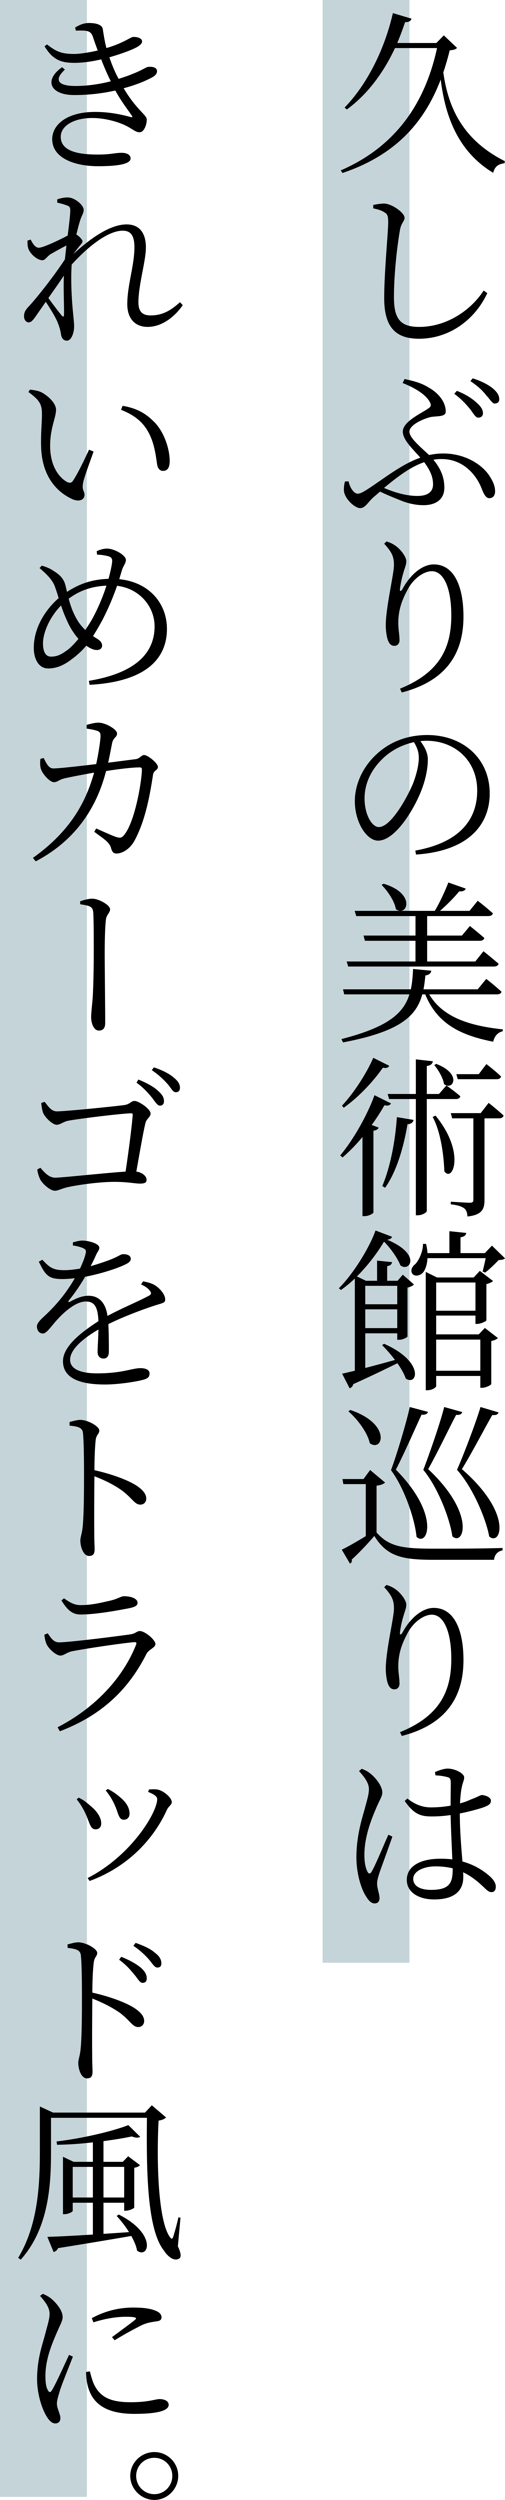
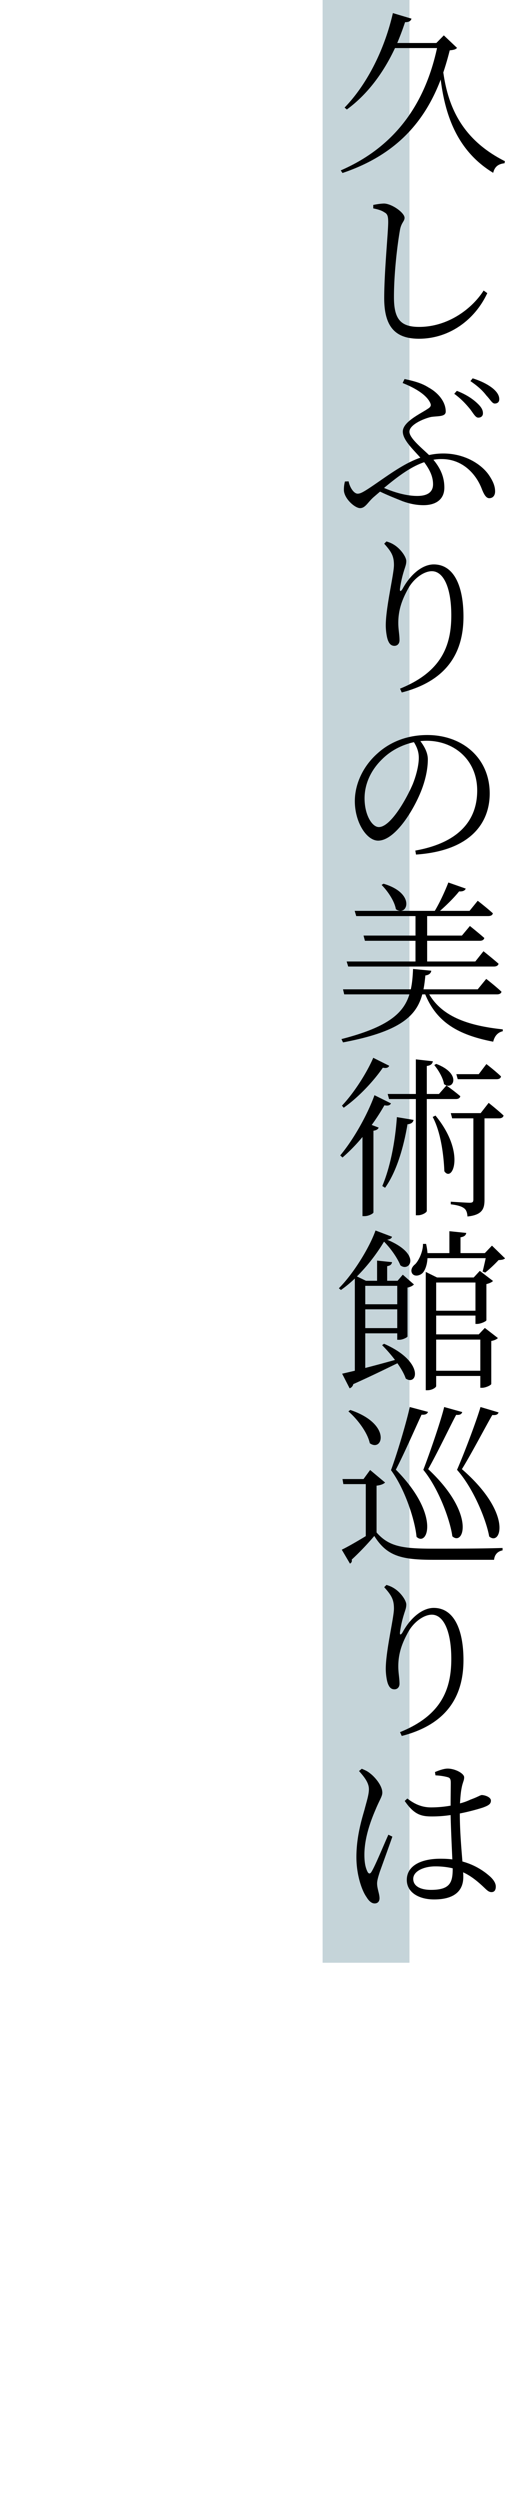
<svg xmlns="http://www.w3.org/2000/svg" id="_レイヤー_2" viewBox="0 0 40.699 201.242">
  <defs>
    <style>.cls-1{fill:#c5d4d9}</style>
  </defs>
  <g id="_デザイン">
    <path class="cls-1" d="M26 0h7v158h-7z" />
    <path d="M36.833 3.855c-.111.126-.266.168-.588.196a23.804 23.804 0 01-.518 1.78c.392 2.8 1.54 5.42 4.959 7.143l-.029.169c-.476.055-.784.252-.91.77-2.941-1.78-3.88-4.72-4.23-7.509-1.261 3.306-3.502 6.038-7.914 7.523l-.141-.21c4.524-1.962 6.822-5.52 7.76-9.848h-3.389c-.995 2.129-2.325 3.81-3.88 4.945l-.182-.154c1.667-1.709 3.166-4.44 3.893-7.606l1.5.448c-.057.182-.21.294-.518.28a23.314 23.314 0 01-.631 1.68h3.151l.603-.615 1.064 1.008zm-6.751 12.921v-.28c.364-.07.658-.111.897-.111.658.042 1.625.756 1.625 1.148 0 .294-.28.392-.38 1.036-.223 1.29-.475 3.502-.475 5.351 0 1.751.518 2.396 2.03 2.396 2.34 0 4.273-1.471 5.198-2.928l.294.21c-.995 2.143-3.054 3.67-5.505 3.67-1.849 0-2.802-.896-2.802-3.263 0-2.115.322-5.323.322-6.122 0-.504-.07-.672-.322-.798-.196-.14-.518-.238-.882-.309zm2.522 13.734c.7.155 1.343.308 1.918.673.798.434 1.4 1.163 1.4 1.947 0 .434-.629.35-1.176.434-.574.126-1.75.617-1.75 1.19 0 .505.951 1.275 1.582 1.878a5.252 5.252 0 011.149-.126c1.75 0 3.095.882 3.684 1.75.35.519.49.911.49 1.304 0 .28-.14.545-.476.545-.267 0-.448-.364-.616-.798-.477-1.204-1.57-2.353-3.208-2.353a3.43 3.43 0 00-.672.056c.63.757.882 1.47.882 2.241 0 .967-.7 1.415-1.681 1.415-.532 0-1.08-.098-1.695-.322-.518-.21-1.134-.448-1.807-.77l-.49.42c-.504.434-.687.91-1.12.91-.421 0-1.303-.784-1.303-1.47 0-.253.027-.449.084-.673l.294-.014c.112.546.448.994.728.994.21 0 .42-.097 1.19-.616 1.317-.896 2.536-1.82 3.867-2.283-.616-.7-1.415-1.429-1.415-2.101 0-.799 1.47-1.457 2.017-1.835.266-.168.294-.295.154-.547-.308-.588-1.162-1.12-2.185-1.526l.155-.322zm1.582 6.696c-1.065.364-2.074 1.106-3.236 2.073.813.35 1.793.645 2.676.645.882 0 1.274-.35 1.274-.939 0-.547-.196-1.079-.714-1.779zm2.633-5.743c.757.294 1.261.644 1.61.967.338.308.492.546.492.84 0 .238-.169.35-.379.35s-.364-.294-.645-.672c-.279-.337-.671-.799-1.288-1.247l.21-.238zm1.275-1.008c.757.237 1.275.532 1.625.812.35.294.518.574.518.868 0 .239-.154.35-.364.35s-.35-.307-.673-.644c-.28-.364-.63-.714-1.288-1.162l.182-.224zm-7.13 13.313l.182-.182c.28.084.462.168.672.308.505.336.925.953.925 1.275 0 .28-.097.476-.196.812a8.7 8.7 0 00-.308 1.373c-.042.28.056.294.21.042.63-1.163 1.597-1.961 2.507-1.961 1.625 0 2.396 1.737 2.396 4.202 0 2.843-1.275 5.155-4.973 6.107l-.14-.308c3.333-1.345 4.132-3.446 4.132-5.897 0-2.241-.63-3.558-1.57-3.558-.643 0-1.512.602-1.974 1.527-.462.854-.728 1.653-.728 2.634 0 .545.098.938.098 1.4 0 .266-.169.448-.406.448-.196 0-.364-.084-.49-.364-.14-.28-.211-.91-.211-1.274 0-1.471.659-4.119.659-4.861 0-.728-.196-1.065-.785-1.723zm2.508 24.702c3.376-.602 4.986-2.325 4.986-4.833 0-2.423-1.807-4.006-4.09-4.006a6.02 6.02 0 00-.49.028c.336.448.602.939.602 1.47 0 .66-.14 1.43-.42 2.228-.575 1.64-2.171 4.314-3.586 4.314-.924 0-1.877-1.47-1.877-3.18 0-1.372.658-2.815 1.835-3.851 1.12-1.01 2.535-1.471 4.006-1.471 2.843 0 5.029 1.863 5.029 4.706 0 2.298-1.457 4.609-5.94 4.917l-.055-.322zm-.113-8.727c-.952.21-1.863.673-2.563 1.373-.882.855-1.415 1.961-1.415 3.152 0 1.33.602 2.311 1.15 2.311.923 0 2.17-2.143 2.73-3.446.266-.658.491-1.499.491-2.13 0-.49-.154-.868-.393-1.26zm1.233 20.303c1.05 1.78 3.11 2.521 5.926 2.816v.154c-.393.084-.659.378-.77.84-2.831-.546-4.554-1.568-5.478-3.81h-.238c-.476 1.751-1.793 2.998-6.387 3.866l-.126-.266c3.697-.952 5-2.045 5.476-3.6h-5.253l-.097-.406h5.462c.113-.504.155-1.036.182-1.639l1.47.14c-.027.196-.18.35-.475.379-.042.392-.084.77-.154 1.12h4.37l.687-.84s.756.588 1.232 1.036c-.042.14-.168.21-.364.21h-5.463zM33.485 77.4v-1.667H29.41l-.112-.42h4.188v-1.569H28.71l-.126-.42h3.67a.594.594 0 01-.35-.14c-.112-.659-.673-1.471-1.15-1.948l.155-.097c2.27.672 2.045 2.157 1.387 2.185h2.745c.406-.673.827-1.597 1.093-2.283l1.4.49c-.055.154-.237.252-.532.224-.378.476-.966 1.064-1.54 1.569h2.38l.659-.813s.742.574 1.219 1.009c-.029.154-.168.224-.378.224h-4.917v1.569h2.802l.644-.771s.7.56 1.162.967c-.042.154-.168.224-.364.224h-4.244V77.4h3.88l.659-.827s.742.589 1.218 1.009c-.042.154-.182.224-.378.224h-11.74l-.126-.406h5.547zM31.51 88.822c-.083.154-.21.21-.531.154a16.65 16.65 0 01-1.023 1.583l.56.21c-.042.126-.182.224-.42.252v6.584c-.014.083-.378.293-.715.293h-.168v-6.373a13.895 13.895 0 01-1.61 1.653l-.183-.168c1.163-1.387 2.256-3.432 2.76-4.847l1.33.659zm-.14-3.026c-.084.154-.21.21-.517.154-.673.98-1.864 2.312-3.153 3.222l-.14-.168c1.023-1.079 2.045-2.732 2.522-3.852l1.288.644zm-.56 9.68c.617-1.457 1.037-3.502 1.176-5.548l1.345.224c-.042.197-.182.323-.49.35-.336 1.976-.91 3.853-1.807 5.113l-.223-.14zm3.586-7.004v9.007c0 .126-.378.35-.714.35h-.168v-9.357h-2.158l-.112-.407h2.27v-2.787l1.373.154c-.043.196-.155.336-.49.378v2.255h.98l.602-.686s.686.49 1.12.869c-.041.153-.167.224-.35.224h-2.353zm.7 1.33c2.466 2.998 1.36 5.435.715 4.483-.042-1.037-.224-3.026-.939-4.37l.225-.113zm.056-4.16c2.116.798 1.359 2.2.631 1.625-.07-.49-.463-1.149-.785-1.527l.154-.098zm4.23 3.138s.743.588 1.205 1.022c-.042.154-.182.224-.364.224h-1.176v6.556c0 .714-.168 1.219-1.373 1.345-.014-.266-.084-.519-.252-.645-.183-.154-.505-.266-1.093-.336v-.21s1.275.084 1.526.084c.239 0 .295-.07.295-.266v-6.528h-1.709l-.112-.42h2.41l.644-.826zm-2.492-1.905l-.113-.406h1.807l.616-.813s.743.574 1.177.994c-.027.155-.154.225-.35.225H36.89zm-5.94 21.298c3.292 1.442 2.69 3.431 1.751 2.801-.126-.378-.378-.812-.673-1.233-.896.435-2.058 1.009-3.557 1.681a.453.453 0 01-.294.337l-.603-1.177c.252-.056.603-.14 1.023-.238v-7.424a9.71 9.71 0 01-1.12.924l-.168-.14c1.175-1.162 2.478-3.292 2.955-4.65l1.33.504c-.041.126-.154.21-.392.238 2.844 1.19 1.78 2.647 1.065 2.06-.21-.52-.687-1.261-1.317-1.906a14.675 14.675 0 01-2.185 2.802l.728.35h.897v-1.625l1.205.126c-.029.168-.126.28-.393.322v1.177h.84l.42-.49.897.784c-.097.112-.294.21-.518.252v3.95c-.028.056-.364.253-.658.253h-.168v-.519h-2.578v2.788c.714-.182 1.541-.407 2.396-.644a11.58 11.58 0 00-1.037-1.191l.154-.112zm-1.513-4.665v1.485h2.578v-1.485h-2.577zm2.578 3.404V105.4h-2.577v1.513h2.577zm8.684-5.617c-.112.112-.265.126-.518.14-.28.308-.77.77-1.078 1.008l-.21-.084c.07-.252.168-.7.252-1.078h-4.693c-.028.532-.182.952-.378 1.177-.224.238-.673.336-.854.056-.155-.252-.015-.547.237-.743.295-.294.645-1.037.63-1.639h.253c.056.266.098.505.112.743h1.765V99.11l1.36.14c-.03.182-.155.308-.464.35v1.275h1.961l.574-.603 1.051 1.023zm-1.625 5.603l1.051.812c-.084.099-.294.196-.532.238v3.46c-.014.098-.448.309-.742.309h-.141v-.953h-3.558v.812c0 .112-.322.337-.7.337h-.14v-9.525l.91.448h2.956l.49-.532 1.064.812c-.084.098-.294.196-.532.252v2.914c-.013.084-.462.294-.756.294h-.126v-.673h-3.166v1.513h3.432l.49-.518zm-3.922-3.656v2.27h3.166v-2.27h-3.166zm3.558 7.102v-2.508h-3.558v2.508h3.558zm-8.362 13.019c.995 1.135 2.087 1.303 4.524 1.303 1.68 0 3.922 0 5.63-.056v.196c-.39.07-.643.337-.685.757h-4.93c-2.578 0-3.727-.323-4.721-1.92a21.923 21.923 0 01-1.821 1.905c.042.169-.029.253-.14.323l-.66-1.121c.464-.224 1.22-.658 1.934-1.093v-4.188h-1.807l-.07-.406h1.695l.532-.729 1.205 1.009c-.097.098-.308.21-.686.252v3.768zm-2.116-9.861c3.363 1.135 2.606 3.432 1.57 2.676-.183-.87-1.009-1.948-1.724-2.564l.154-.112zm6.262.154c-.056.154-.196.252-.518.224-.323.673-1.372 3.082-2.074 4.427 3.615 3.641 2.55 6.247 1.667 5.406-.112-1.26-.896-3.796-2.058-5.364.574-1.555 1.316-4.133 1.512-5.085l1.471.392zm2.76.014c-.057.168-.183.252-.49.224-.365.659-1.514 3.068-2.256 4.37 3.88 3.629 2.844 6.234 1.947 5.407-.168-1.26-1.078-3.81-2.339-5.35.588-1.527 1.456-4.09 1.68-5.057l1.458.406zm2.927.028c-.056.168-.196.239-.504.21-.406.673-1.653 3.068-2.451 4.357 4.146 3.6 3.124 6.233 2.199 5.42-.225-1.289-1.247-3.851-2.592-5.365.658-1.512 1.611-4.076 1.892-5.056l1.456.434zm-9.217 14.07l.182-.182c.28.084.462.168.672.308.505.336.925.953.925 1.275 0 .28-.097.476-.196.812a8.7 8.7 0 00-.308 1.373c-.042.28.056.294.21.042.63-1.163 1.597-1.961 2.507-1.961 1.625 0 2.396 1.737 2.396 4.202 0 2.843-1.275 5.155-4.973 6.107l-.14-.308c3.333-1.345 4.132-3.446 4.132-5.897 0-2.241-.63-3.558-1.57-3.558-.643 0-1.512.602-1.974 1.527-.462.854-.728 1.653-.728 2.634 0 .545.098.938.098 1.4 0 .266-.169.448-.406.448-.196 0-.364-.084-.49-.364-.14-.28-.211-.91-.211-1.274 0-1.471.659-4.119.659-4.861 0-.728-.196-1.065-.785-1.723zm-1.807 14.616c.322.14.462.196.714.407.295.224.94.924.94 1.512 0 .308-.211.56-.547 1.373-.336.784-.897 2.199-.897 3.628 0 .715.112 1.092.252 1.373.084.168.21.196.322 0 .294-.463 1.038-2.283 1.36-2.984l.321.154c-.252.728-.826 2.311-1.008 2.816-.14.434-.224.728-.224.952 0 .42.196.84.196 1.19 0 .253-.14.421-.393.421-.252 0-.475-.21-.658-.518-.391-.547-.812-1.821-.812-3.208 0-1.639.42-3.012.658-3.838.169-.658.337-1.148.35-1.597.014-.504-.308-.953-.798-1.499l.224-.182zm5.898.266c.294-.126.714-.28 1.022-.28.603 0 1.33.393 1.33.7 0 .295-.126.379-.223.967-.056.294-.084.7-.113 1.135a4.65 4.65 0 00.855-.309c.589-.21.784-.364.91-.364.295.015.728.183.728.448 0 .28-.195.393-.643.56-.393.127-1.08.323-1.863.477 0 1.43.126 2.816.21 3.866a5.457 5.457 0 012.254 1.233c.28.266.435.532.435.784 0 .28-.112.448-.35.448-.224 0-.378-.168-.644-.42-.49-.462-1.024-.896-1.64-1.176.015.14.015.28.015.378 0 1.064-.658 1.807-2.354 1.807-1.218 0-2.199-.56-2.199-1.569 0-1.177 1.205-1.709 2.703-1.709.337 0 .673.014.967.056-.042-.966-.112-2.395-.14-3.572a9.751 9.751 0 01-1.54.112c-.855 0-1.416-.168-2.158-1.246l.21-.197c.546.42 1.135.715 1.905.715.575 0 1.107-.056 1.583-.14 0-.687.014-1.485.014-1.835 0-.323-.07-.407-.266-.462a4.414 4.414 0 00-.966-.14l-.042-.267zm1.428 7.746a6.164 6.164 0 00-1.415-.154c-.84 0-1.764.35-1.764 1.009 0 .603.616.883 1.428.883 1.5 0 1.751-.56 1.751-1.667v-.07z" />
-     <path class="cls-1" d="M0 0h7v201H0z" />
-     <path d="M6.057 2.216c.392-.238.714-.364 1.12-.364.505 0 1.05.112 1.107.49.07.448.154 1.009.294 1.527 1.429-.42 1.947-.897 2.171-.897.322 0 .687.085.7.364 0 .126-.097.253-.307.393-.28.196-1.233.574-2.326.882.182.533.407 1.12.743 1.737.406-.126.812-.266 1.148-.406.911-.364 1.064-.56 1.275-.56.364-.028.672.07.672.35 0 .14-.07.294-.308.448-.518.294-1.33.644-2.381.924 1.064 1.78 1.863 2.144 1.863 2.522 0 .42-.224 1.022-.574 1.022-.337 0-.547-.252-1.108-.532C9.643 9.864 8.564 9.5 7.43 9.5c-1.457 0-2.535.616-2.535 1.513 0 1.274 1.709 1.428 3.01 1.428 1.037 0 1.36-.14 1.906-.14.42 0 .714.169.714.449 0 .42-.854.63-2.633.63-1.723 0-3.684-.574-3.684-2.185 0-1.107 1.12-2.185 3.46-2.185 1.232 0 2.213.238 2.843.406.182.056.196 0 .098-.126-.224-.35-.784-1.037-1.316-2.003a14.97 14.97 0 01-3.32.364c-1.92 0-2.465-1.191-.967-2.241l.224.195c-.84.771-.658 1.317.855 1.317.98 0 1.96-.153 2.844-.378a18.943 18.943 0 01-.77-1.765c-.716.168-1.472.28-2.13.28-.967 0-1.723-.14-2.437-1.33l.195-.154c.673.518 1.093.77 2.172.77.476 0 1.246-.126 1.919-.28a24.82 24.82 0 01-.393-1.107c-.112-.308-.252-.448-.672-.49a5.998 5.998 0 00-.7 0l-.056-.252zm8.671 22.348c-.603.883-1.64 1.751-2.83 1.751-.966 0-1.64-.616-1.64-1.835 0-1.526.575-3.109.575-4.58 0-.868-.252-1.33-.938-1.33-1.163 0-2.746 1.218-4.119 2.73-.097 1.57.042 3.222.126 4.035.029.364.07.644.07.967 0 .462-.21 1.12-.574 1.12-.266 0-.42-.168-.476-.476a3.667 3.667 0 00-.238-.883c-.112-.364-.588-1.162-.995-1.765l-.868 1.247c-.168.225-.308.406-.518.406-.197 0-.365-.21-.365-.476s.056-.434.294-.714c.575-.589 2.045-2.424 2.998-3.88.042-.393.084-.757.126-1.121a29.99 29.99 0 00-1.274.7c-.295.183-.435.49-.66.49-.419 0-1.007-.517-1.148-.966a1.934 1.934 0 01-.055-.616l.252-.084c.21.42.406.658.658.658.364 0 1.75-.672 2.325-.98.112-.87.196-1.583.21-1.976 0-.308-.056-.378-.308-.462a5.677 5.677 0 00-.742-.21v-.266c.252-.084.518-.154.84-.154.574 0 1.29.616 1.29 1.008 0 .294-.169.42-.323.967-.07.21-.154.56-.267 1.008.225.14.492.407.492.547 0 .154-.155.266-.323.49-.126.154-.266.336-.42.546 1.275-1.176 2.913-2.395 4.3-2.395.952 0 1.555.588 1.555 1.863 0 1.079-.603 3.011-.603 4.413 0 .742.323 1.05.98 1.05.897 0 1.57-.336 2.368-1.065l.225.238zm-9.582-2.38c-.364.56-.827 1.204-1.247 1.806.378.532.869 1.163 1.065 1.401.126.14.196.126.196-.098.014-.658-.055-1.891-.014-3.11zM3.38 33.354c0-.743-.125-1.107-1.09-1.793l.125-.197c.336.042.616.084.882.197.505.238 1.219.868 1.219 1.428 0 .616-.476 1.471-.476 2.9 0 1.723.798 2.605 1.372 2.914.196.097.35.084.477-.113.42-.644.896-1.652 1.289-2.493l.364.154c-.322.91-.757 2.06-.84 2.494-.127.616.111.686.111.98 0 .392-.392.602-.966.364-1.065-.476-2.48-1.653-2.535-4.272-.029-.995.069-1.933.069-2.563zm6.375-.365l.126-.322c1.303.225 1.974.715 2.605 1.359.77.812 1.19 2.157 1.19 3.081 0 .547-.18.8-.545.8-.225 0-.406-.17-.463-.491-.098-.589-.195-1.765-.77-2.731-.476-.827-1.218-1.331-2.143-1.696zM7.794 44.37c.224-.112.56-.21.812-.21.63 0 1.54.546 1.54.91 0 .28-.21.462-.32.84a24.14 24.14 0 00-.212.715c2.396.238 3.84 1.933 3.84 4.006 0 2.158-1.388 4.23-6.234 4.497l-.057-.322c4.244-.7 5.295-2.606 5.295-4.385 0-1.597-1.219-3.053-3.025-3.264a20.71 20.71 0 01-1.205 2.802 25.39 25.39 0 01-.728 1.247c.07.056.153.098.21.14.266.154.518.336.518.616 0 .252-.182.364-.434.364-.28 0-.616-.182-.84-.35a6.57 6.57 0 01-1.121 1.05c-.532.42-1.163.785-1.947.785-.8 0-1.163-.812-1.163-1.653 0-1.905 1.26-3.376 2.003-4.006a13.696 13.696 0 00-.294-.91c-.182-.519-.603-.967-1.246-1.513l.181-.197c.336.099.7.239.939.421.322.196.784.504.952 1.107.043.168.098.378.14.587.869-.56 1.877-1.008 3.348-1.05.14-.518.252-1.008.294-1.372.015-.323-.126-.407-.378-.463a3.584 3.584 0 00-.84-.112l-.028-.28zm-1.47 7.06a5.715 5.715 0 01-.926-1.471c-.182-.393-.35-.826-.476-1.219-.952.967-1.457 2.228-1.457 3.04 0 .756.253 1.078.644 1.078.547 0 .87-.21 1.345-.546.267-.21.574-.532.87-.882zm2.254-4.286c-1.121.055-2.101.35-3.04 1.05.126.504.322 1.065.589 1.54.21.407.477.715.742.981.238-.35.477-.714.673-1.092.42-.799.784-1.681 1.036-2.48zm2.325 13.973c.378-.042.477-.337.715-.337.294 0 1.107.658 1.107.953s-.337.252-.393.644c-.294 1.905-.658 3.74-1.484 5.281-.35.658-.967 1.051-1.457 1.051-.239 0-.351-.126-.435-.42-.14-.518-.588-.743-1.358-1.331l.154-.267c.602.267 1.288.575 1.568.673.365.112.49.098.687-.154.883-1.064 1.429-4.398 1.429-5.28 0-.099-.056-.155-.168-.155-.659 0-1.85.154-2.718.294-.434 1.639-1.569 5.127-5.673 7.27l-.224-.28c3.333-2.368 4.37-4.903 4.931-6.864-.87.155-2.046.378-2.438.476-.42.112-.518.295-.798.295-.35 0-.91-.673-1.023-.995-.112-.266-.097-.588-.07-.882l.266-.07c.197.392.393.84.771.84.448 0 1.96-.168 3.46-.35.168-.757.336-1.835.35-2.227 0-.266-.042-.365-.266-.449-.225-.084-.603-.14-.855-.182v-.294c.28-.084.714-.196.995-.182.532.014 1.457.532 1.457.868 0 .323-.323.323-.407.827-.07.35-.182.952-.308 1.526l2.185-.28zm-4.44 11.435c.252-.084.644-.21.967-.21.532 0 1.442.518 1.442.854 0 .28-.28.42-.336.827-.084.714-.098 2.017-.098 2.788 0 .686.042 4.762.042 5.504 0 .378-.112.645-.518.645-.378 0-.616-.547-.616-1.065 0-.336.055-.77.111-1.415.07-.84.099-2.76.099-3.795 0-1.093 0-2.648-.042-3.237-.042-.49-.294-.532-1.051-.658v-.238zM3.592 88.695c.28.323.517.77.994.77.686 0 4.553-.391 5.393-.503.49-.057.588-.337.854-.337.364 0 1.303.659 1.303 1.009 0 .294-.35.434-.42.799-.154.602-.448 2.296-.729 3.88.462.055.826.364.826.658 0 .224-.14.308-.532.308-.42 0-1.008-.14-2.058-.14-1.163 0-2.788.224-3.6.392-.701.14-.897.323-1.205.323-.378 0-.995-.561-1.177-.911a2.668 2.668 0 01-.238-.798l.252-.14c.308.35.673.798 1.205.798.518 0 4.132-.392 5.66-.49.251-1.64.517-3.74.573-4.54.014-.11-.028-.153-.126-.153-.602 0-4.146.42-5.085.602-.35.07-.644.322-.91.322-.364 0-1.009-.658-1.12-1.022a3.76 3.76 0 01-.127-.729l.267-.098zm7.563-1.793c.715.294 1.247.589 1.597.925.35.308.463.546.463.813 0 .223-.112.364-.322.364s-.378-.295-.645-.645c-.28-.336-.658-.784-1.247-1.205l.154-.252zm1.247-.98c.714.238 1.246.518 1.569.799.379.294.532.56.532.84 0 .238-.126.364-.336.364-.238 0-.364-.322-.658-.658a6.802 6.802 0 00-1.275-1.121l.168-.224zm-.869 17.223c.491.098.785.196 1.024.364.35.239.756.701.756 1.093 0 .266-.155.28-.7.448-1.023.322-2.634.925-3.88 1.54.041.8.041 1.766.041 2.228 0 .336-.154.546-.42.546-.252 0-.49-.154-.49-.532 0-.336.056-1.078.07-1.807-1.303.757-2.284 1.625-2.284 2.438 0 .756.869 1.092 2.171 1.092 2.032 0 2.83-.42 3.489-.42.476 0 .742.154.742.434 0 .21-.07.392-.519.504-.447.126-1.89.379-3.08.379-2.536 0-3.377-.799-3.377-1.877 0-1.107 1.26-2.2 2.858-3.222-.056-1.149-.308-1.583-1.023-1.583-.757 0-1.68.785-2.241 1.4-.49.505-.883 1.164-1.205 1.178-.294 0-.476-.225-.49-.56 0-.393.518-.715 1.134-1.36a12.447 12.447 0 001.92-2.535 8.52 8.52 0 01-1.008.07c-1.122 0-1.36-.308-1.892-1.4l.28-.155c.547.56.799.855 1.807.84.379 0 .799-.056 1.233-.125.21-.463.378-.87.448-1.205.07-.238.028-.336-.238-.462a3.54 3.54 0 00-.784-.196v-.253c.28-.07.574-.153.784-.14.435 0 1.345.225 1.345.574 0 .197-.126.28-.267.59-.084.21-.252.545-.433.896.686-.197 1.33-.42 1.75-.59.589-.251.673-.377.883-.377.308 0 .602.098.602.378 0 .168-.126.294-.378.42-.56.295-1.919.757-3.305 1.023a14.536 14.536 0 01-1.318 1.92c-.056.083-.014.153.084.097.435-.238.953-.49 1.514-.49.854 0 1.387.588 1.526 1.625 1.107-.603 2.48-1.163 3.306-1.611.238-.112.266-.238.07-.463-.14-.181-.406-.35-.673-.462l.168-.252zm-5.925 11.323c.336-.084.617-.168.869-.168.588 0 1.527.518 1.527.854 0 .28-.252.337-.294.785-.07.659-.099 1.64-.099 2.41 1.318.294 2.62.755 3.376 1.232.42.28.8.63.8 1.05 0 .266-.169.491-.477.491-.449 0-.617-.476-1.457-1.121-.603-.434-1.33-.813-2.242-1.162-.013.966-.027 3.193-.013 4.622 0 .616.028 1.022.028 1.26 0 .365-.126.533-.448.533-.463 0-.701-.742-.701-1.233 0-.308.127-.546.182-1.078.112-1.023.112-3.25.112-4.287 0-1.106-.014-2.605-.083-3.291-.042-.434-.365-.532-1.08-.602v-.295zm-2.031 17.124l.267-.112c.294.434.504.728.924.728.812 0 4.79-.504 5.743-.644.406-.056.518-.266.757-.266.42 0 1.26.714 1.26 1.05 0 .28-.532.434-.715.77-1.358 2.69-3.417 4.89-6.989 6.248l-.182-.322c3.04-1.569 5.253-3.964 6.317-6.626.07-.182.028-.238-.168-.224-1.093.098-4.09.546-5.028.743-.407.098-.617.336-.897.336-.35 0-.952-.56-1.106-.91-.099-.21-.155-.477-.183-.771zm6.892-2.143c-1.008.196-2.745.518-3.978.518-.686 0-1.079-.392-1.54-1.134l.21-.169c.518.378.882.547 1.33.547.855 0 1.541-.169 2.227-.322.812-.168.995-.393 1.275-.393.602 0 1.093.196 1.093.532 0 .197-.169.323-.617.42zM6.183 144.85l.154-.14c.364.153.714.448.967.672.546.448.854.952.854 1.4 0 .267-.14.477-.463.477-.42 0-.462-.519-.798-1.247a5.34 5.34 0 00-.714-1.162zm1.037 6.569l-.155-.238c3.53-1.807 5.603-5.295 5.603-6.346 0-.21-.21-.378-.729-.588l.07-.196c.183-.014.435-.028.645 0 .519.07 1.19.673 1.19 1.009 0 .238-.265.336-.406.658-.994 2.185-2.983 4.51-6.218 5.701zm1.302-7.284l.168-.126a4.55 4.55 0 011.008.686c.448.365.743.813.743 1.303 0 .322-.21.49-.462.49-.434 0-.434-.56-.756-1.232a4.999 4.999 0 00-.7-1.12zM5.44 156.524c.336-.084.617-.168.869-.168.602 0 1.527.519 1.527.855 0 .266-.238.336-.28.784-.084.658-.113 1.639-.113 2.41 1.317.293 2.62.756 3.376 1.232.42.28.8.616.8 1.05 0 .252-.17.49-.477.49-.449 0-.617-.475-1.444-1.12-.616-.434-1.344-.812-2.255-1.176-.013.98-.028 3.207-.013 4.636 0 .617.027 1.023.027 1.26 0 .365-.126.533-.448.533-.462 0-.7-.743-.7-1.233 0-.307.126-.546.182-1.078.113-1.022.113-3.25.113-4.287 0-1.106-.015-2.605-.085-3.291-.042-.435-.35-.532-1.065-.616l-.014-.28zm4.329.995c.7.28 1.232.588 1.583.882.35.308.476.575.476.869 0 .224-.126.35-.337.35-.223 0-.363-.308-.658-.658-.294-.35-.63-.77-1.232-1.205l.168-.238zm1.163-1.12c.7.251 1.232.503 1.554.797.378.28.519.56.519.855 0 .224-.112.336-.322.336-.225 0-.38-.294-.687-.658a6.525 6.525 0 00-1.247-1.093l.183-.238zm3.403 24.421c.238.518.294.854.126.98-.392.266-.91-.098-1.26-.644-1.36-1.723-1.401-6.471-1.36-10.674H4.11v2.746c0 2.563-.153 6.121-2.437 8.67l-.21-.14c1.556-2.577 1.75-5.687 1.75-8.53v-3.656l1.065.49h7.41l.547-.588 1.149.98c-.099.098-.28.21-.603.252-.168 3.194-.055 8.125.939 9.413.112.14.168.127.238-.056.168-.546.309-1.05.42-1.568l.168.027-.21 2.298zm-4.763-2.55c3.124 1.57 2.396 3.614 1.471 2.9-.056-.364-.237-.77-.462-1.177-1.457.253-3.361.574-5.897.98-.084.17-.21.28-.365.31l-.504-1.22c.757-.014 2.074-.084 3.67-.182v-2.563H5.86v.659c0 .07-.336.265-.686.265h-.098v-4.622l.855.406h1.554v-1.569a27.95 27.95 0 01-2.885.196l-.042-.266c2.03-.238 4.497-.812 5.785-1.317l.953.939c-.126.098-.364.098-.673-.028-.644.14-1.429.266-2.283.378v1.667h1.555l.434-.448.952.714c-.07.099-.265.183-.462.21v3.194c0 .084-.42.266-.686.266h-.126v-.644H8.34v2.507l2.06-.14a9.277 9.277 0 00-.996-1.302l.168-.112zm-2.087-1.373v-2.464H5.86v2.464h1.625zm.855-2.464v2.464h1.667v-2.464H8.34zm-2.465 15.274c-.28.729-.911 2.27-1.064 2.788-.127.434-.225.742-.225.994 0 .392.28.84.28 1.163 0 .28-.154.434-.42.434-.238 0-.463-.21-.659-.519-.364-.56-.798-1.778-.798-3.067 0-1.639.448-2.802.658-3.628.168-.658.336-1.135.351-1.597 0-.504-.322-.952-.77-1.457l.223-.168c.267.113.477.225.7.407.295.252.897.882.897 1.457 0 .307-.168.56-.518 1.372-.337.799-.869 2.017-.869 3.376 0 .715.099.994.21 1.163.085.168.183.196.309 0 .294-.463 1.064-2.172 1.386-2.858l.309.14zm1.372 1.19c.084.337.21.841.406 1.191.463.827 1.177 1.289 2.872 1.289 1.471 0 1.99-.252 2.34-.252.364 0 .728.14.728.462 0 .56-1.261.728-2.76.728-2.157 0-3.32-.728-3.726-2.128a4.443 4.443 0 01-.168-1.248l.308-.042zm.154-4.286a6.897 6.897 0 013.279-.854c.952 0 1.47.084 1.919.28.294.126.42.322.42.504 0 .168-.098.294-.393.322-.322.056-.672.084-1.135.28a29.31 29.31 0 00-2.255 1.248l-.21-.253c.603-.448 1.569-1.149 1.849-1.387.168-.153.168-.252-.742-.252-.56 0-1.457.085-2.606.448l-.126-.336zm3.096 12.698c0-1.065.883-1.92 1.947-1.92 1.051 0 1.92.855 1.92 1.92 0 1.05-.869 1.933-1.92 1.933-1.064 0-1.947-.883-1.947-1.933zm.477 0c0 .812.644 1.47 1.47 1.47.798 0 1.443-.658 1.443-1.47s-.645-1.457-1.443-1.457a1.45 1.45 0 00-1.47 1.457z" />
  </g>
</svg>